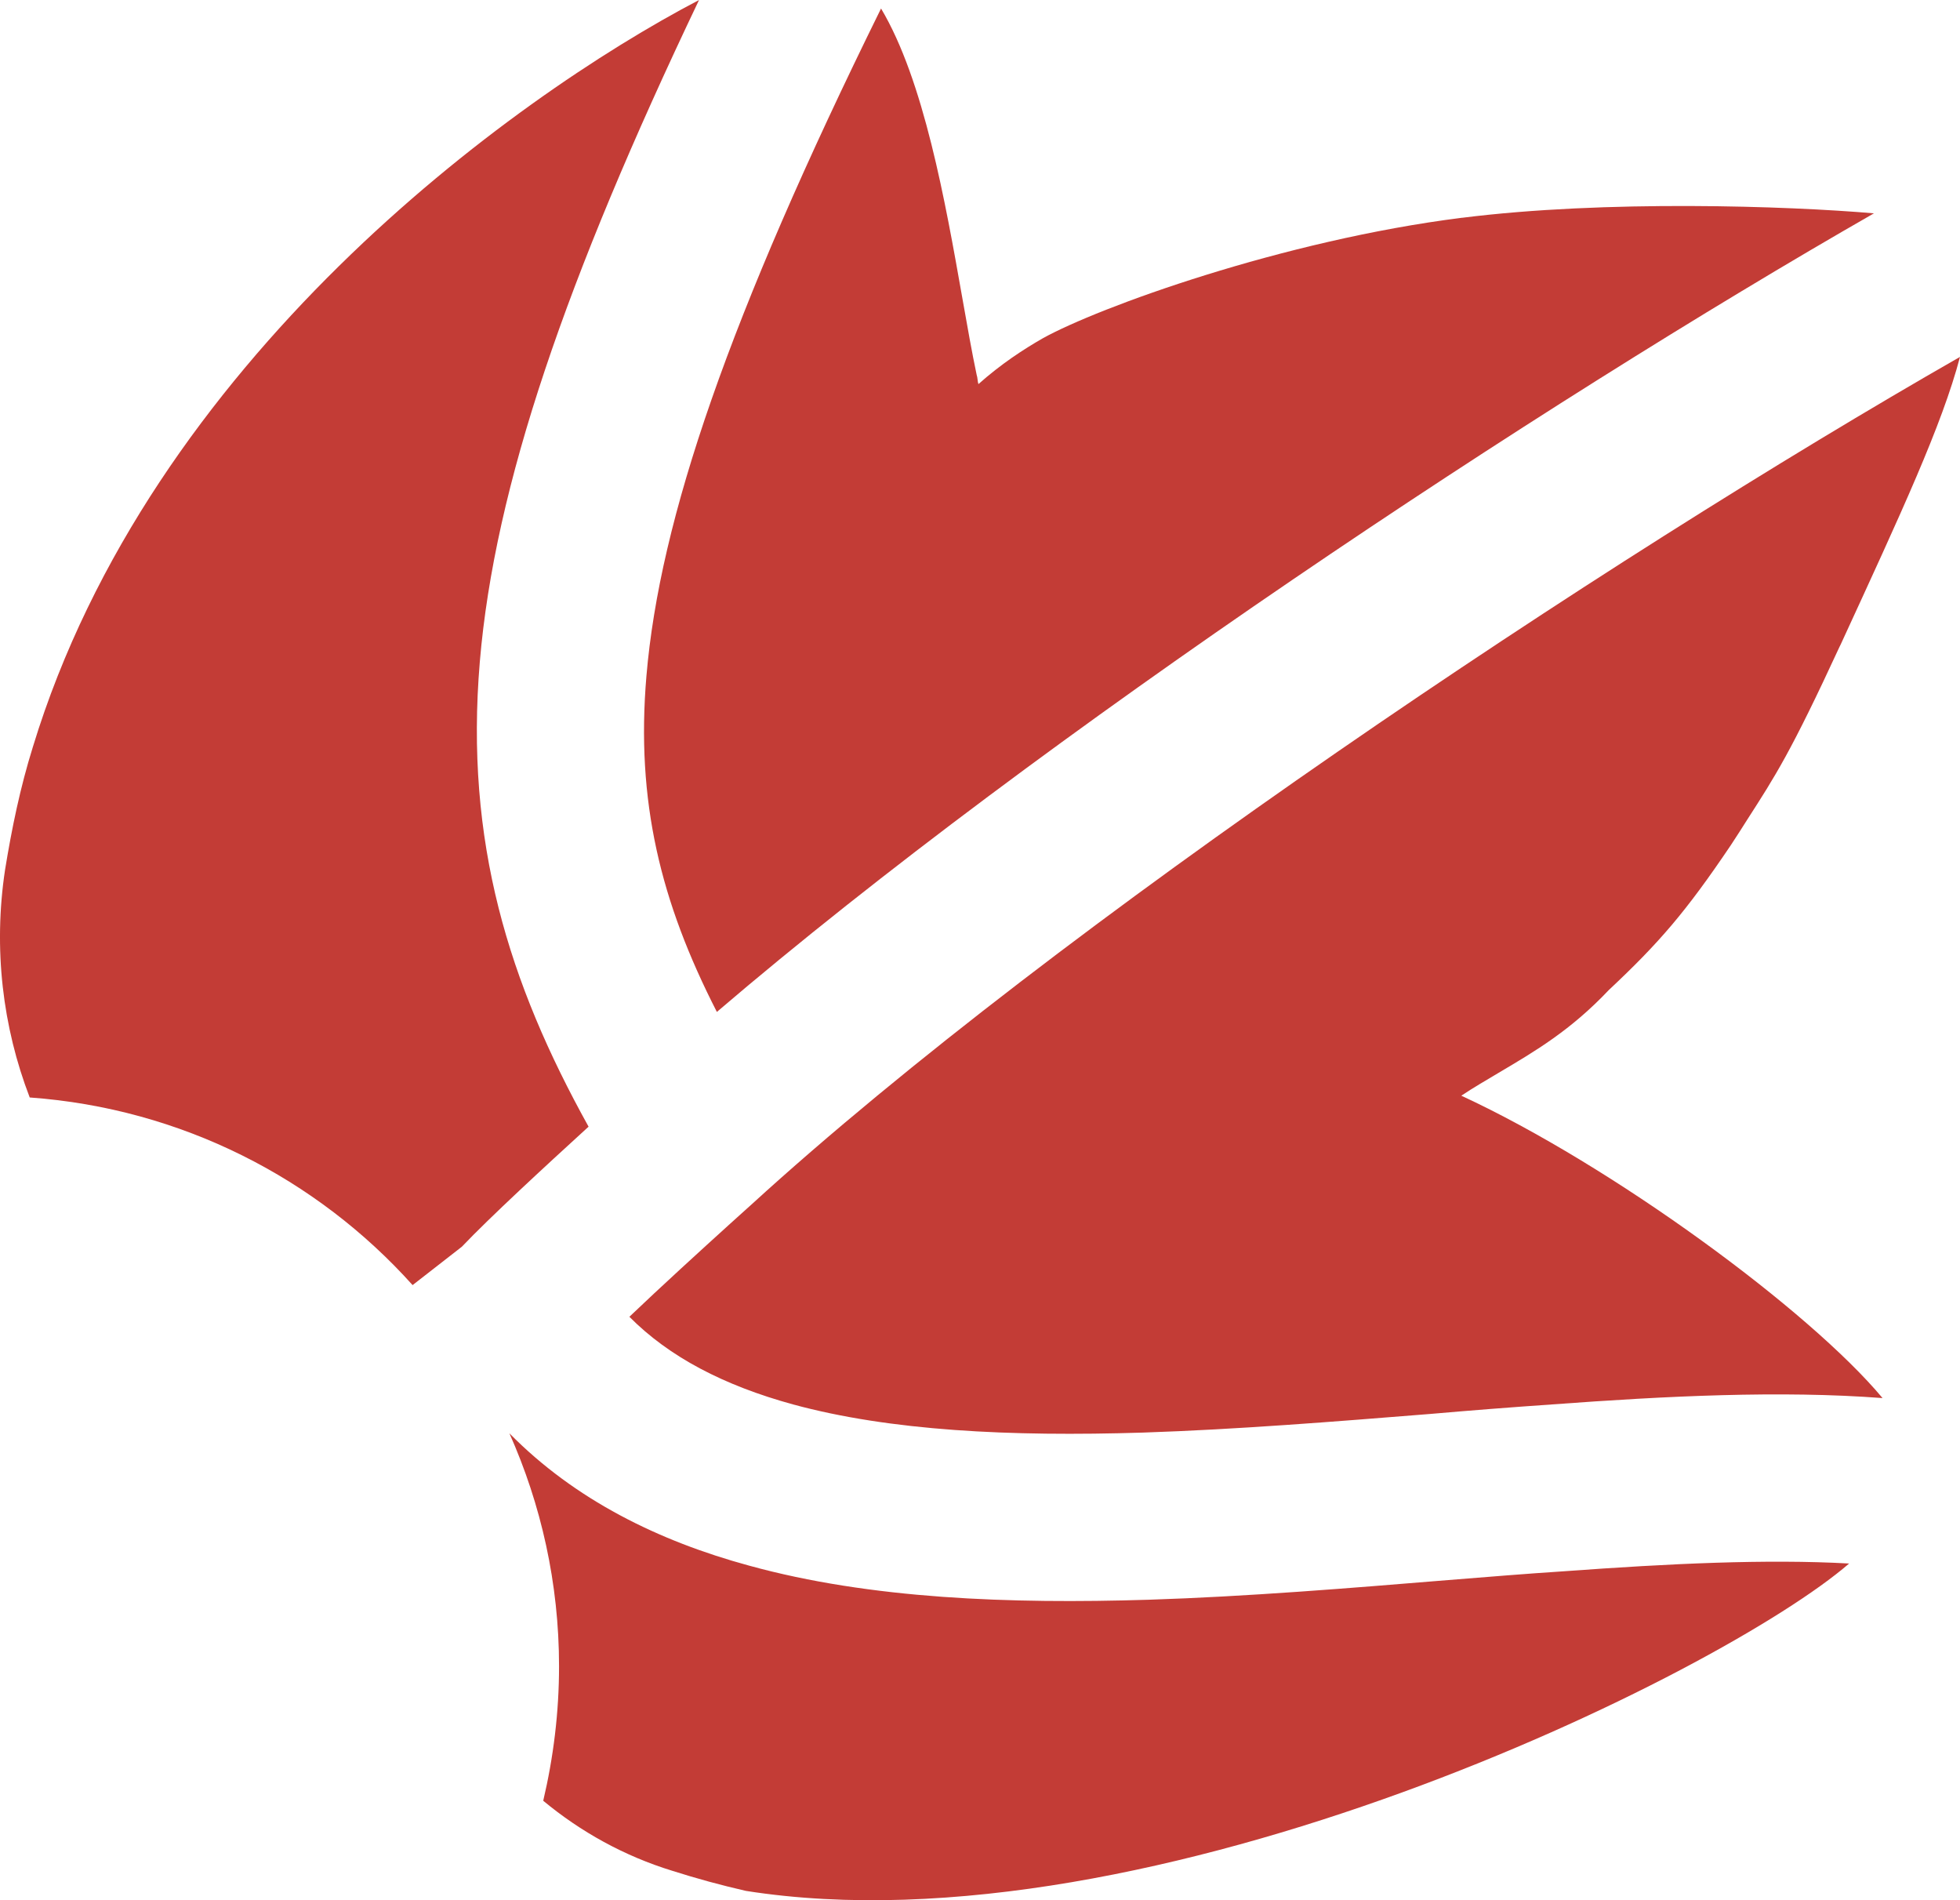
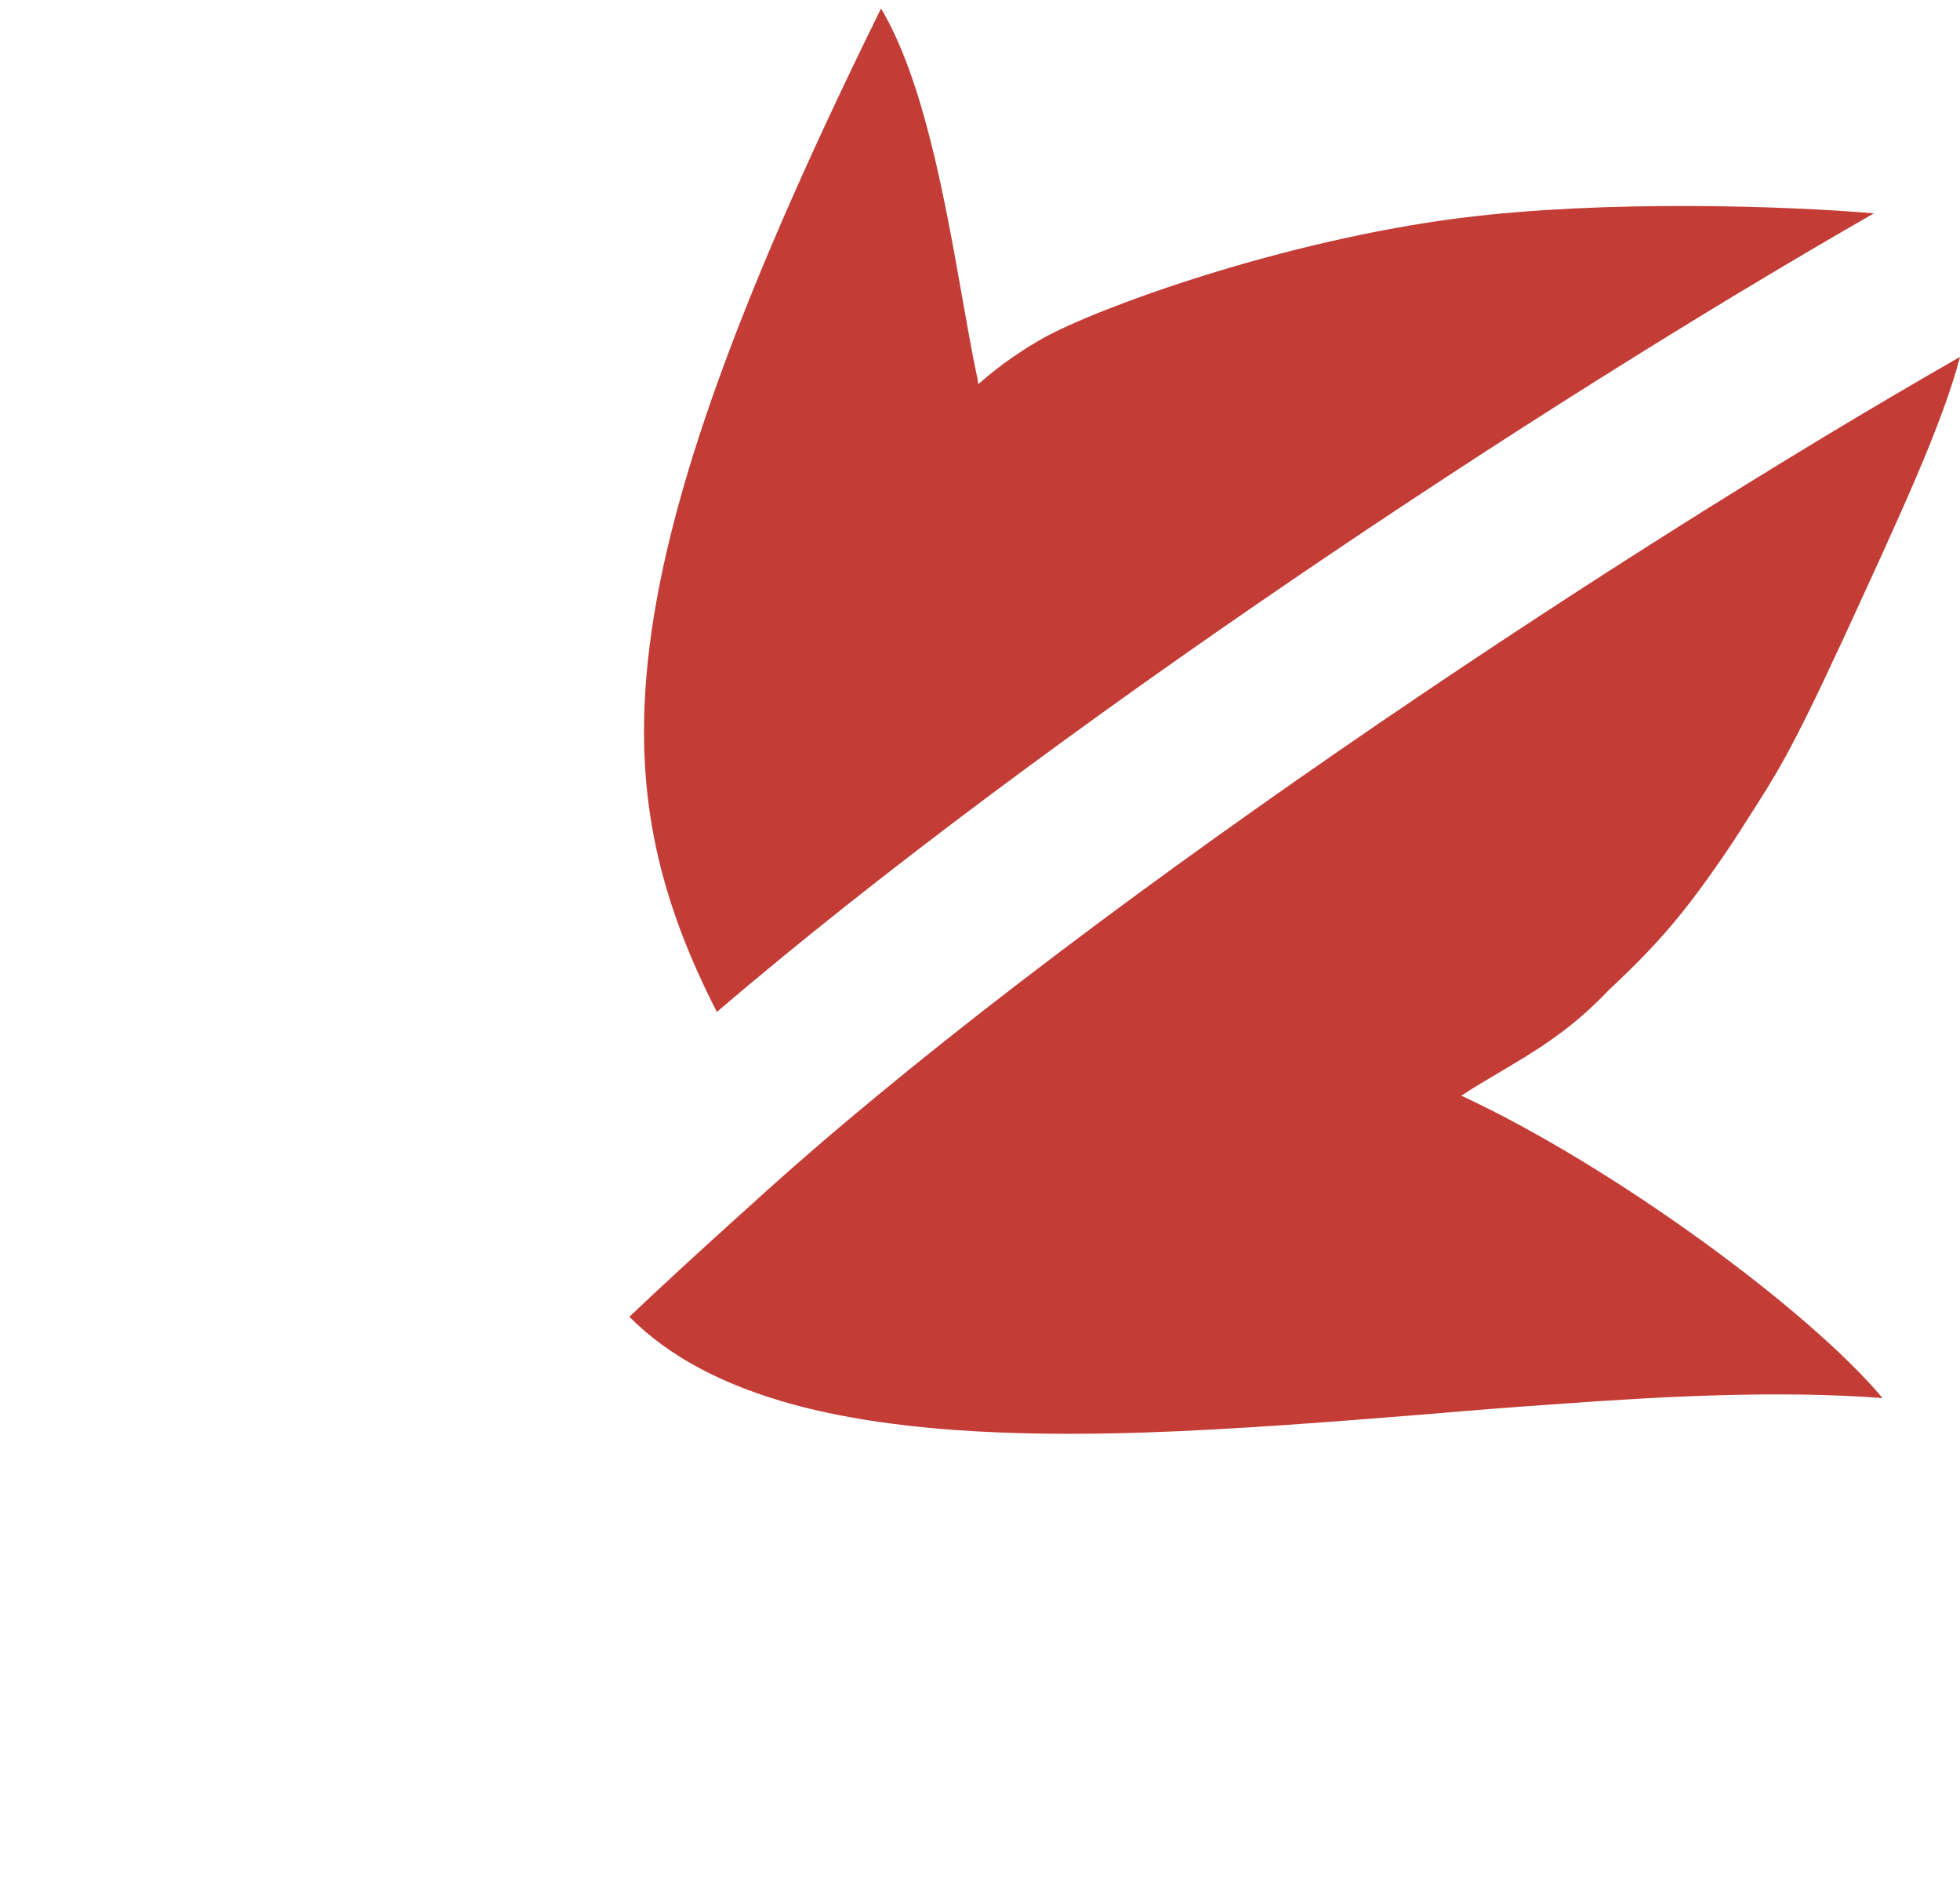
<svg xmlns="http://www.w3.org/2000/svg" id="_Слой_2" data-name="Слой 2" viewBox="0 0 410.2 397.62">
  <defs>
    <style> .cls-1, .cls-2 { fill: #c33c36; stroke-width: 0px; } .cls-2 { fill-rule: evenodd; } </style>
  </defs>
  <g id="_Слой_2-2" data-name=" Слой 2">
    <g id="_Слой_1-2" data-name=" Слой 1-2">
      <path class="cls-1" d="m393.99,292.54c-21.29-1.62-45.22-.44-69.16,1.33-8.54.59-17.01,1.25-25.48,1.99-20.25,1.62-40.36,3.24-60.1,3.9-27.91.88-52.96-.37-73.28-5.89-14.51-3.98-25.92-9.94-34.25-18.34,6.63-6.33,14.8-13.77,21.14-19.52,1.62-1.47,3.09-2.8,4.42-3.98,64.3-58.7,178.46-134.78,252.92-177.35-3.76,14.29-12.3,32.63-24.97,60.17l-.22.44c-10.24,22.17-13.48,27.1-19.3,36.16-1.03,1.62-2.14,3.39-3.46,5.38-9.43,13.99-15.03,20.47-25.56,30.34-7.95,8.4-15.32,12.74-23.05,17.31-2.58,1.55-5.16,3.02-7.81,4.79,31.52,14.58,72.77,44.85,88.16,63.27h0Z" />
      <path class="cls-1" d="m306,45.57c30.02-3.78,68.12-2.48,86.19-.93-69.89,40.01-174.07,108.87-242.16,167.1-11.8-23.05-16.97-44.09-14.74-70.31,2.78-32.77,17.22-75.02,49.1-139.65,8.96,15.02,13.45,40.41,17.01,60.57,1.05,5.95,2.02,11.44,3,16.08.11.33.15.65.19.97s.07.64.19.97c4.62-4.13,9.44-7.29,13.51-9.61,11.52-6.39,50.08-20.46,87.72-25.2h0Z" />
-       <path class="cls-1" d="m123.17,235.76c-9.28,8.47-20.7,19-26.51,25.11l-10.31,8.03c-20.03-22.32-48.39-36.97-80.13-39.26-5.67-14.73-7.66-31.15-5.16-47.65,1.4-8.62,3.17-17.23,5.82-25.7C31.47,75.64,106.6,20.77,146.3,0c-27.91,58.48-42.79,101.79-45.88,138.46-3.17,37.71,6.04,67.17,22.76,97.29h0Z" />
-       <path class="cls-2" d="m156.11,395.66c-5.16-1.18-10.31-2.58-15.39-4.2-10.09-3.09-19.22-8.18-27.03-14.66,2.14-9.06,3.31-18.49,3.31-28.13,0-17.38-3.76-33.88-10.39-48.76,13.7,13.92,31.23,22.54,50.16,27.69,25.41,7,54.65,8.03,83.59,7.14,20.62-.66,42.13-2.43,62.75-4.12,8.25-.66,16.35-1.33,24.23-1.84,22.17-1.62,42.35-2.58,59.66-1.62-26.66,23.05-145.97,81.88-230.89,68.5" />
    </g>
  </g>
</svg>